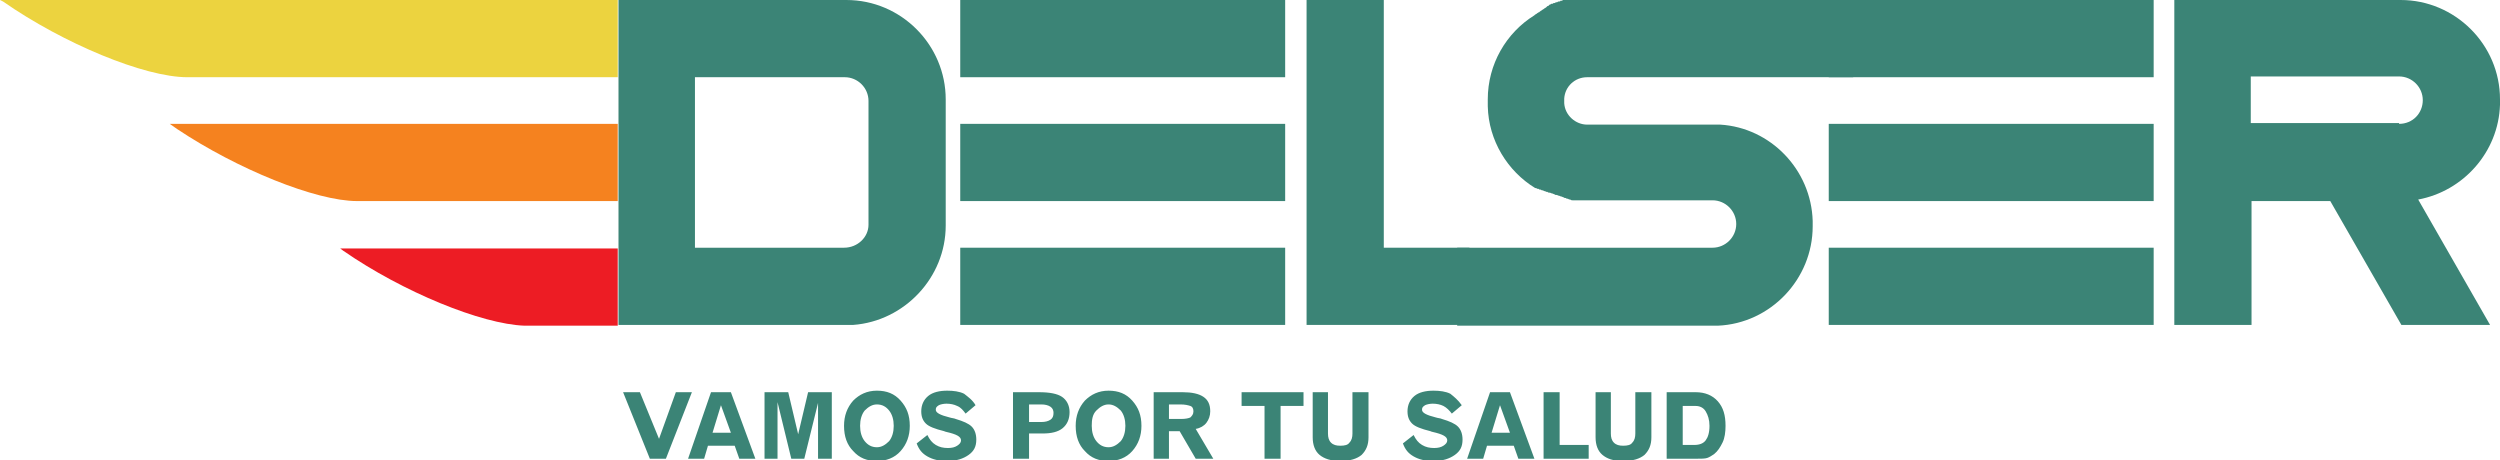
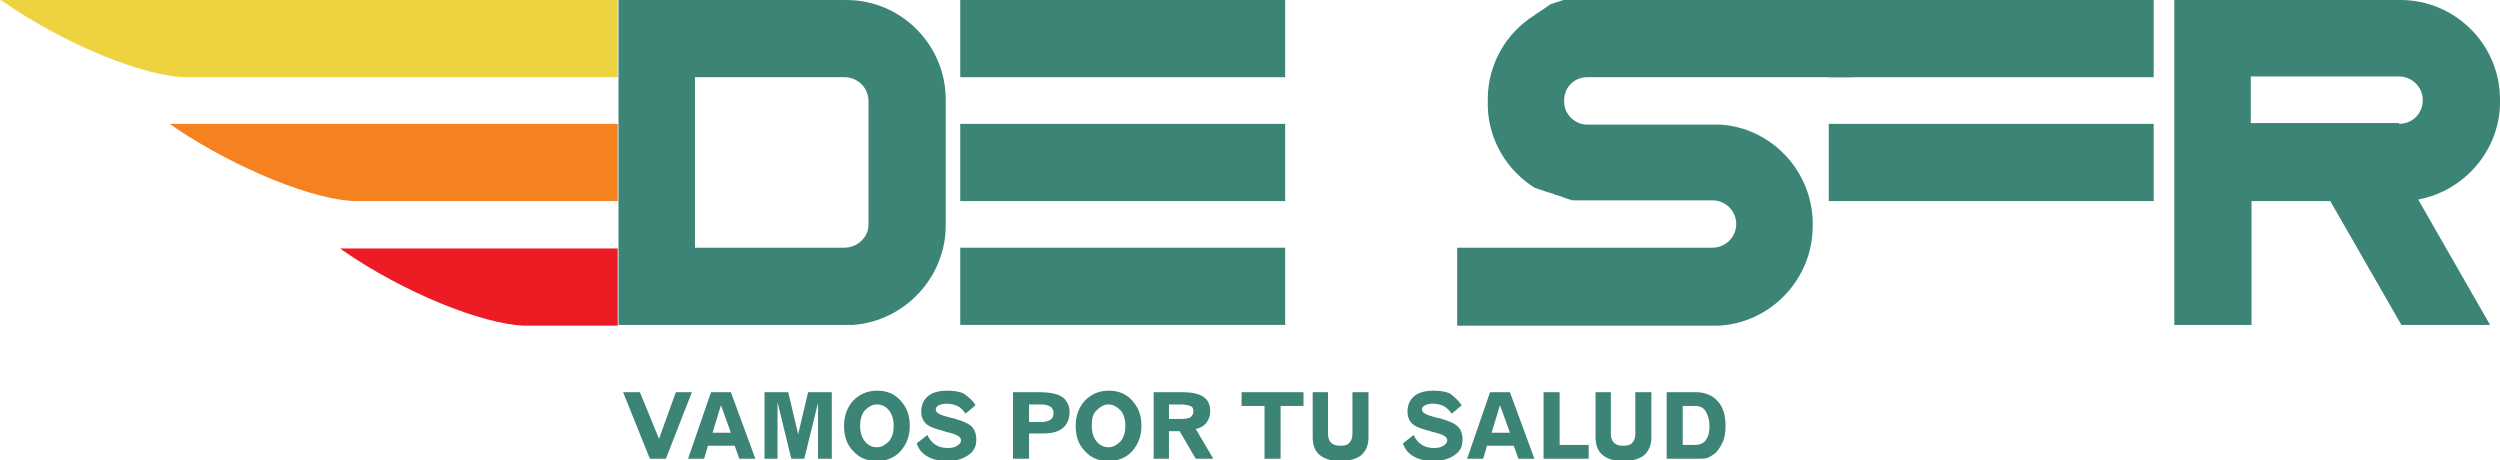
<svg xmlns="http://www.w3.org/2000/svg" version="1.1" id="Capa_1" x="0px" y="0px" viewBox="0 0 327 60.2" style="enable-background:new 0 0 327 60.2;" xml:space="preserve">
  <style type="text/css">
	.st0{fill-rule:evenodd;clip-rule:evenodd;fill:#3B8476;}
	.st1{fill-rule:evenodd;clip-rule:evenodd;fill:#ECD33F;}
	.st2{fill-rule:evenodd;clip-rule:evenodd;fill:#F5821F;}
	.st3{fill-rule:evenodd;clip-rule:evenodd;fill:#ED1C24;}
</style>
  <path class="st0" d="M218,51.3h3.8c1.2,0,2.2,0.4,2.9,1.2c0.7,0.8,1,1.8,1,3.2c0,0.8-0.1,1.6-0.4,2.2c-0.3,0.6-0.6,1.1-1.1,1.5  c-0.3,0.2-0.6,0.4-0.9,0.5c-0.3,0.1-0.8,0.1-1.4,0.1H218V51.3z M220.1,53.2v5h1.5c0.7,0,1.2-0.2,1.5-0.6c0.3-0.4,0.5-1,0.5-1.9  c0-0.8-0.2-1.4-0.5-1.9c-0.3-0.5-0.8-0.7-1.3-0.7H220.1z M208.6,51.3h2.1v5.4c0,0.5,0.1,0.9,0.4,1.2c0.3,0.3,0.7,0.4,1.2,0.4  c0.6,0,1-0.1,1.2-0.4c0.3-0.3,0.4-0.7,0.4-1.2v-5.4h2.1v5.9c0,1-0.3,1.7-0.9,2.3c-0.6,0.5-1.5,0.8-2.8,0.8s-2.1-0.3-2.7-0.8  c-0.6-0.5-0.9-1.3-0.9-2.3V51.3z M201.9,51.3h2.1v6.9h3.8V60h-5.9V51.3z M194.9,51.3h2.6l3.2,8.7h-2.1l-0.6-1.7h-3.5L194,60h-2.1  L194.9,51.3z M196.2,53l-1.1,3.6h2.4L196.2,53z M191.2,53l-1.3,1.1c-0.3-0.4-0.7-0.8-1.1-1c-0.4-0.2-0.9-0.3-1.4-0.3  c-0.4,0-0.8,0.1-1,0.2c-0.3,0.2-0.4,0.3-0.4,0.6c0,0.4,0.6,0.7,1.8,1c0.3,0.1,0.6,0.1,0.8,0.2c1,0.3,1.7,0.6,2.1,1  c0.4,0.4,0.6,1,0.6,1.7c0,0.9-0.3,1.5-1,2c-0.7,0.5-1.6,0.8-2.8,0.8c-1.1,0-1.9-0.2-2.6-0.6c-0.7-0.4-1.1-0.9-1.4-1.7l1.4-1.1  c0.3,0.6,0.6,1,1.1,1.3c0.5,0.3,1,0.4,1.6,0.4c0.5,0,0.9-0.1,1.2-0.3c0.3-0.2,0.5-0.4,0.5-0.7c0-0.5-0.6-0.8-1.9-1.1  c-0.1,0-0.3-0.1-0.3-0.1c-1.2-0.3-2-0.6-2.4-1c-0.4-0.4-0.6-0.9-0.6-1.6c0-0.8,0.3-1.5,0.9-2c0.6-0.5,1.5-0.7,2.5-0.7  c0.8,0,1.6,0.1,2.2,0.4C190.2,51.9,190.7,52.3,191.2,53z M171.7,51.3h2v5.4c0,0.5,0.1,0.9,0.4,1.2c0.3,0.3,0.7,0.4,1.2,0.4  c0.6,0,1-0.1,1.2-0.4c0.3-0.3,0.4-0.7,0.4-1.2v-5.4h2.1v5.9c0,1-0.3,1.7-0.9,2.3c-0.6,0.5-1.5,0.8-2.8,0.8c-1.2,0-2.1-0.3-2.7-0.8  c-0.6-0.5-0.9-1.3-0.9-2.3V51.3z M162.4,51.3h8.1v1.8h-3V60h-2.1v-6.9h-3V51.3z M150.9,51.3h3.8c1.2,0,2.1,0.2,2.7,0.6  c0.6,0.4,0.9,1,0.9,1.9c0,0.6-0.2,1.1-0.5,1.5c-0.3,0.4-0.8,0.7-1.4,0.8l2.3,3.9h-2.3l-2.1-3.6h-1.4V60h-2V51.3z M152.9,52.9v1.9  h1.6c0.6,0,1-0.1,1.2-0.2c0.2-0.2,0.4-0.4,0.4-0.8c0-0.3-0.1-0.6-0.4-0.7c-0.3-0.1-0.7-0.2-1.3-0.2H152.9z M145,51.1  c1.3,0,2.3,0.4,3.1,1.3c0.8,0.9,1.2,1.9,1.2,3.3c0,1.3-0.4,2.4-1.2,3.3c-0.8,0.9-1.9,1.3-3.1,1.3c-1.3,0-2.3-0.4-3.1-1.3  c-0.8-0.8-1.2-1.9-1.2-3.3c0-1.3,0.4-2.4,1.2-3.3C142.7,51.6,143.7,51.1,145,51.1z M145,52.9c-0.6,0-1.1,0.3-1.6,0.8s-0.6,1.2-0.6,2  c0,0.8,0.2,1.5,0.6,2c0.4,0.5,0.9,0.8,1.6,0.8c0.6,0,1.1-0.3,1.6-0.8c0.4-0.5,0.6-1.2,0.6-2c0-0.8-0.2-1.5-0.6-2  C146.1,53.2,145.6,52.9,145,52.9z M132.5,51.3h3.4c1.4,0,2.4,0.2,3,0.6c0.6,0.4,1,1.1,1,2c0,0.9-0.3,1.6-0.9,2.1  c-0.6,0.5-1.5,0.7-2.6,0.7h-1.8V60h-2.1V51.3z M134.6,53v2.2h1.6c0.5,0,0.9-0.1,1.2-0.3c0.3-0.2,0.4-0.5,0.4-0.9  c0-0.3-0.1-0.6-0.4-0.8c-0.3-0.2-0.7-0.3-1.2-0.3H134.6z M127.6,53l-1.3,1.1c-0.3-0.4-0.6-0.8-1.1-1c-0.4-0.2-0.9-0.3-1.4-0.3  c-0.4,0-0.8,0.1-1,0.2c-0.3,0.2-0.4,0.3-0.4,0.6c0,0.4,0.6,0.7,1.8,1c0.3,0.1,0.6,0.1,0.8,0.2c1,0.3,1.7,0.6,2.1,1  c0.4,0.4,0.6,1,0.6,1.7c0,0.9-0.3,1.5-1,2c-0.7,0.5-1.6,0.8-2.8,0.8c-1.1,0-1.9-0.2-2.6-0.6c-0.7-0.4-1.1-0.9-1.4-1.7l1.4-1.1  c0.3,0.6,0.6,1,1.1,1.3c0.5,0.3,1,0.4,1.6,0.4c0.5,0,0.9-0.1,1.2-0.3c0.3-0.2,0.5-0.4,0.5-0.7c0-0.5-0.6-0.8-1.9-1.1  c-0.1,0-0.3-0.1-0.3-0.1c-1.2-0.3-2-0.6-2.4-1c-0.4-0.4-0.6-0.9-0.6-1.6c0-0.8,0.3-1.5,0.9-2c0.6-0.5,1.5-0.7,2.5-0.7  c0.8,0,1.6,0.1,2.2,0.4C126.6,51.9,127.2,52.3,127.6,53z M114.7,51.1c1.3,0,2.3,0.4,3.1,1.3c0.8,0.9,1.2,1.9,1.2,3.3  c0,1.3-0.4,2.4-1.2,3.3c-0.8,0.9-1.9,1.3-3.1,1.3c-1.3,0-2.3-0.4-3.1-1.3c-0.8-0.8-1.2-1.9-1.2-3.3c0-1.3,0.4-2.4,1.2-3.3  C112.4,51.6,113.4,51.1,114.7,51.1z M114.7,52.9c-0.6,0-1.1,0.3-1.6,0.8c-0.4,0.5-0.6,1.2-0.6,2c0,0.8,0.2,1.5,0.6,2  c0.4,0.5,0.9,0.8,1.6,0.8c0.6,0,1.1-0.3,1.6-0.8c0.4-0.5,0.6-1.2,0.6-2c0-0.8-0.2-1.5-0.6-2C115.9,53.2,115.4,52.9,114.7,52.9z   M100,51.3h3.1l1.3,5.5l1.3-5.5h3.1V60H107v-7.3l-1.8,7.3h-1.7l-1.8-7.4V60H100V51.3z M93,51.3h2.6l3.2,8.7h-2.1l-0.6-1.7h-3.5  L92.1,60H90L93,51.3z M94.3,53l-1.1,3.6h2.4L94.3,53z M81.5,51.3h2.2l2.5,6.1l2.2-6.1h2.1L87.1,60H85L81.5,51.3z" />
  <rect x="125.6" y="0" class="st0" width="42.5" height="10.1" />
  <rect x="125.6" y="16.2" class="st0" width="42.5" height="10.1" />
  <rect x="125.6" y="32.4" class="st0" width="42.5" height="10.1" />
  <path class="st0" d="M110.4,32.4H90.9V10.1h19.5c0,0,0.1,0,0.1,0c1.7,0,3.1,1.4,3.1,3.1l0,0.1v16l0,0.1  C113.6,31,112.2,32.4,110.4,32.4C110.5,32.4,110.5,32.4,110.4,32.4z M111.6,42.5H80.9V0h29.8c7.2,0,13,5.9,13,13v16.5  C123.7,36.3,118.3,42,111.6,42.5z" />
-   <polygon class="st0" points="181,32.4 192.2,32.4 192.2,42.5 181,42.5 181,42.5 170.9,42.5 170.9,0 181,0 " />
  <path class="st0" d="M242.3,10.1h-34.5c-0.1,0-0.1,0-0.2,0c-1.6,0-2.9,1.2-3,2.8v0.6c0.1,1.6,1.5,2.8,3,2.8l0.1,0v0H225  c6.6,0.4,11.9,5.9,12.1,12.6v0.7c0,6.9-5.5,12.7-12.4,13h-34.1V32.4h33.2c0.1,0,0.1,0,0.2,0c1.7,0,3.1-1.4,3.1-3.1  c0-1.7-1.4-3.1-3.1-3.1h-0.1v0h-29.3v0h12.9c-0.1,0-0.2,0-0.3,0h0c-0.1,0-0.2,0-0.3,0h0c-0.1,0-0.2,0-0.3,0l0,0c-0.1,0-0.2,0-0.3,0  h0c-0.1,0-0.2,0-0.3,0l0,0c-0.1,0-0.2,0-0.3,0h0c-0.1,0-0.2,0-0.3-0.1l0,0h0c-0.1,0-0.2,0-0.3-0.1l0,0c-0.1,0-0.2,0-0.3-0.1l0,0  c-0.1,0-0.2,0-0.3-0.1l0,0c-0.1,0-0.2-0.1-0.3-0.1l0,0c-0.1,0-0.2-0.1-0.3-0.1l0,0c-0.1,0-0.2-0.1-0.3-0.1l-0.1,0  c-0.1,0-0.2-0.1-0.2-0.1l0,0c-0.1,0-0.2-0.1-0.3-0.1l0,0c-0.1,0-0.2-0.1-0.3-0.1l-0.1,0c-0.1,0-0.2-0.1-0.2-0.1l-0.1,0  c-0.1,0-0.2-0.1-0.2-0.1l-0.1,0c-0.1,0-0.1-0.1-0.2-0.1l-0.1,0c-0.1,0-0.1-0.1-0.2-0.1l-0.1,0c-0.1,0-0.1-0.1-0.2-0.1l-0.1,0  c-0.1,0-0.1-0.1-0.2-0.1l-0.1,0c-3.6-2.2-6.1-6.2-6.2-10.7V13c0-4.6,2.4-8.7,6.1-11l0,0l0.1-0.1c0.1,0,0.1-0.1,0.2-0.1l0,0l0.1-0.1  l0,0c0.1,0,0.1-0.1,0.2-0.1c0,0,0.1,0,0.1-0.1c0.1,0,0.1-0.1,0.2-0.1l0.1-0.1c0.1,0,0.1-0.1,0.2-0.1l0.1-0.1c0.1,0,0.1-0.1,0.2-0.1  l0.1-0.1l0.1-0.1c0.1,0,0.1,0,0.2-0.1l0.1-0.1c0.1,0,0.1,0,0.2-0.1l0.1,0c0.1,0,0.1,0,0.2-0.1l0.1,0c0.1,0,0.1,0,0.2-0.1l0.1,0  c0.1,0,0.1,0,0.2-0.1l0.1,0c0.1,0,0.2,0,0.2-0.1l0.1,0c0.1,0,0.2,0,0.2-0.1l0.1,0c0.1,0,0.2,0,0.3-0.1l0.1,0c0.1,0,0.2,0,0.3-0.1  l0,0c0.1,0,0.2,0,0.3-0.1l0,0c0.1,0,0.2,0,0.3-0.1l0,0c0.1,0,0.2,0,0.3,0h0c0.1,0,0.2,0,0.3,0l0,0c0.1,0,0.2,0,0.3,0h0  c0.1,0,0.2,0,0.3,0h0c0.1,0,0.2,0,0.3,0h0c0.1,0,0.2,0,0.3,0h34.8V10.1L242.3,10.1z" />
  <path class="st0" d="M313.8,16.2L313.8,16.2L313.8,16.2c1.8,0,3.1-1.4,3.1-3.1c0-1.7-1.4-3.1-3.1-3.1c-0.1,0-0.1,0-0.2,0h-19.2v6.1  H313.8z M284.4,42.5V0H314c7.1,0,13,5.8,13,13v0.7c-0.2,6.2-4.8,11.3-10.7,12.4l9.4,16.4h-11.6l-9.3-16.2h-10.3v16.2H284.4z" />
  <rect x="239.2" y="0" class="st0" width="42.5" height="10.1" />
  <rect x="239.2" y="16.2" class="st0" width="42.5" height="10.1" />
-   <rect x="239.2" y="32.4" class="st0" width="42.5" height="10.1" />
  <path class="st1" d="M0,0h80.8v10.1H13.9l-3.1-2.3l3.1,2.3h10.6c-5.6,0-16.2-4.4-24.1-9.9L0,0z" />
  <path class="st2" d="M22.2,16.2h58.6v10.1H46.7c-5.4,0-15.7-4.2-23.5-9.4L22.2,16.2z" />
  <path class="st3" d="M58.3,42.6L58.3,42.6L57.5,42L58.3,42.6z M44.5,32.5h36.3v10.1H68.6c-5.6-0.2-15.9-4.4-23.7-9.8L44.5,32.5z" />
</svg>